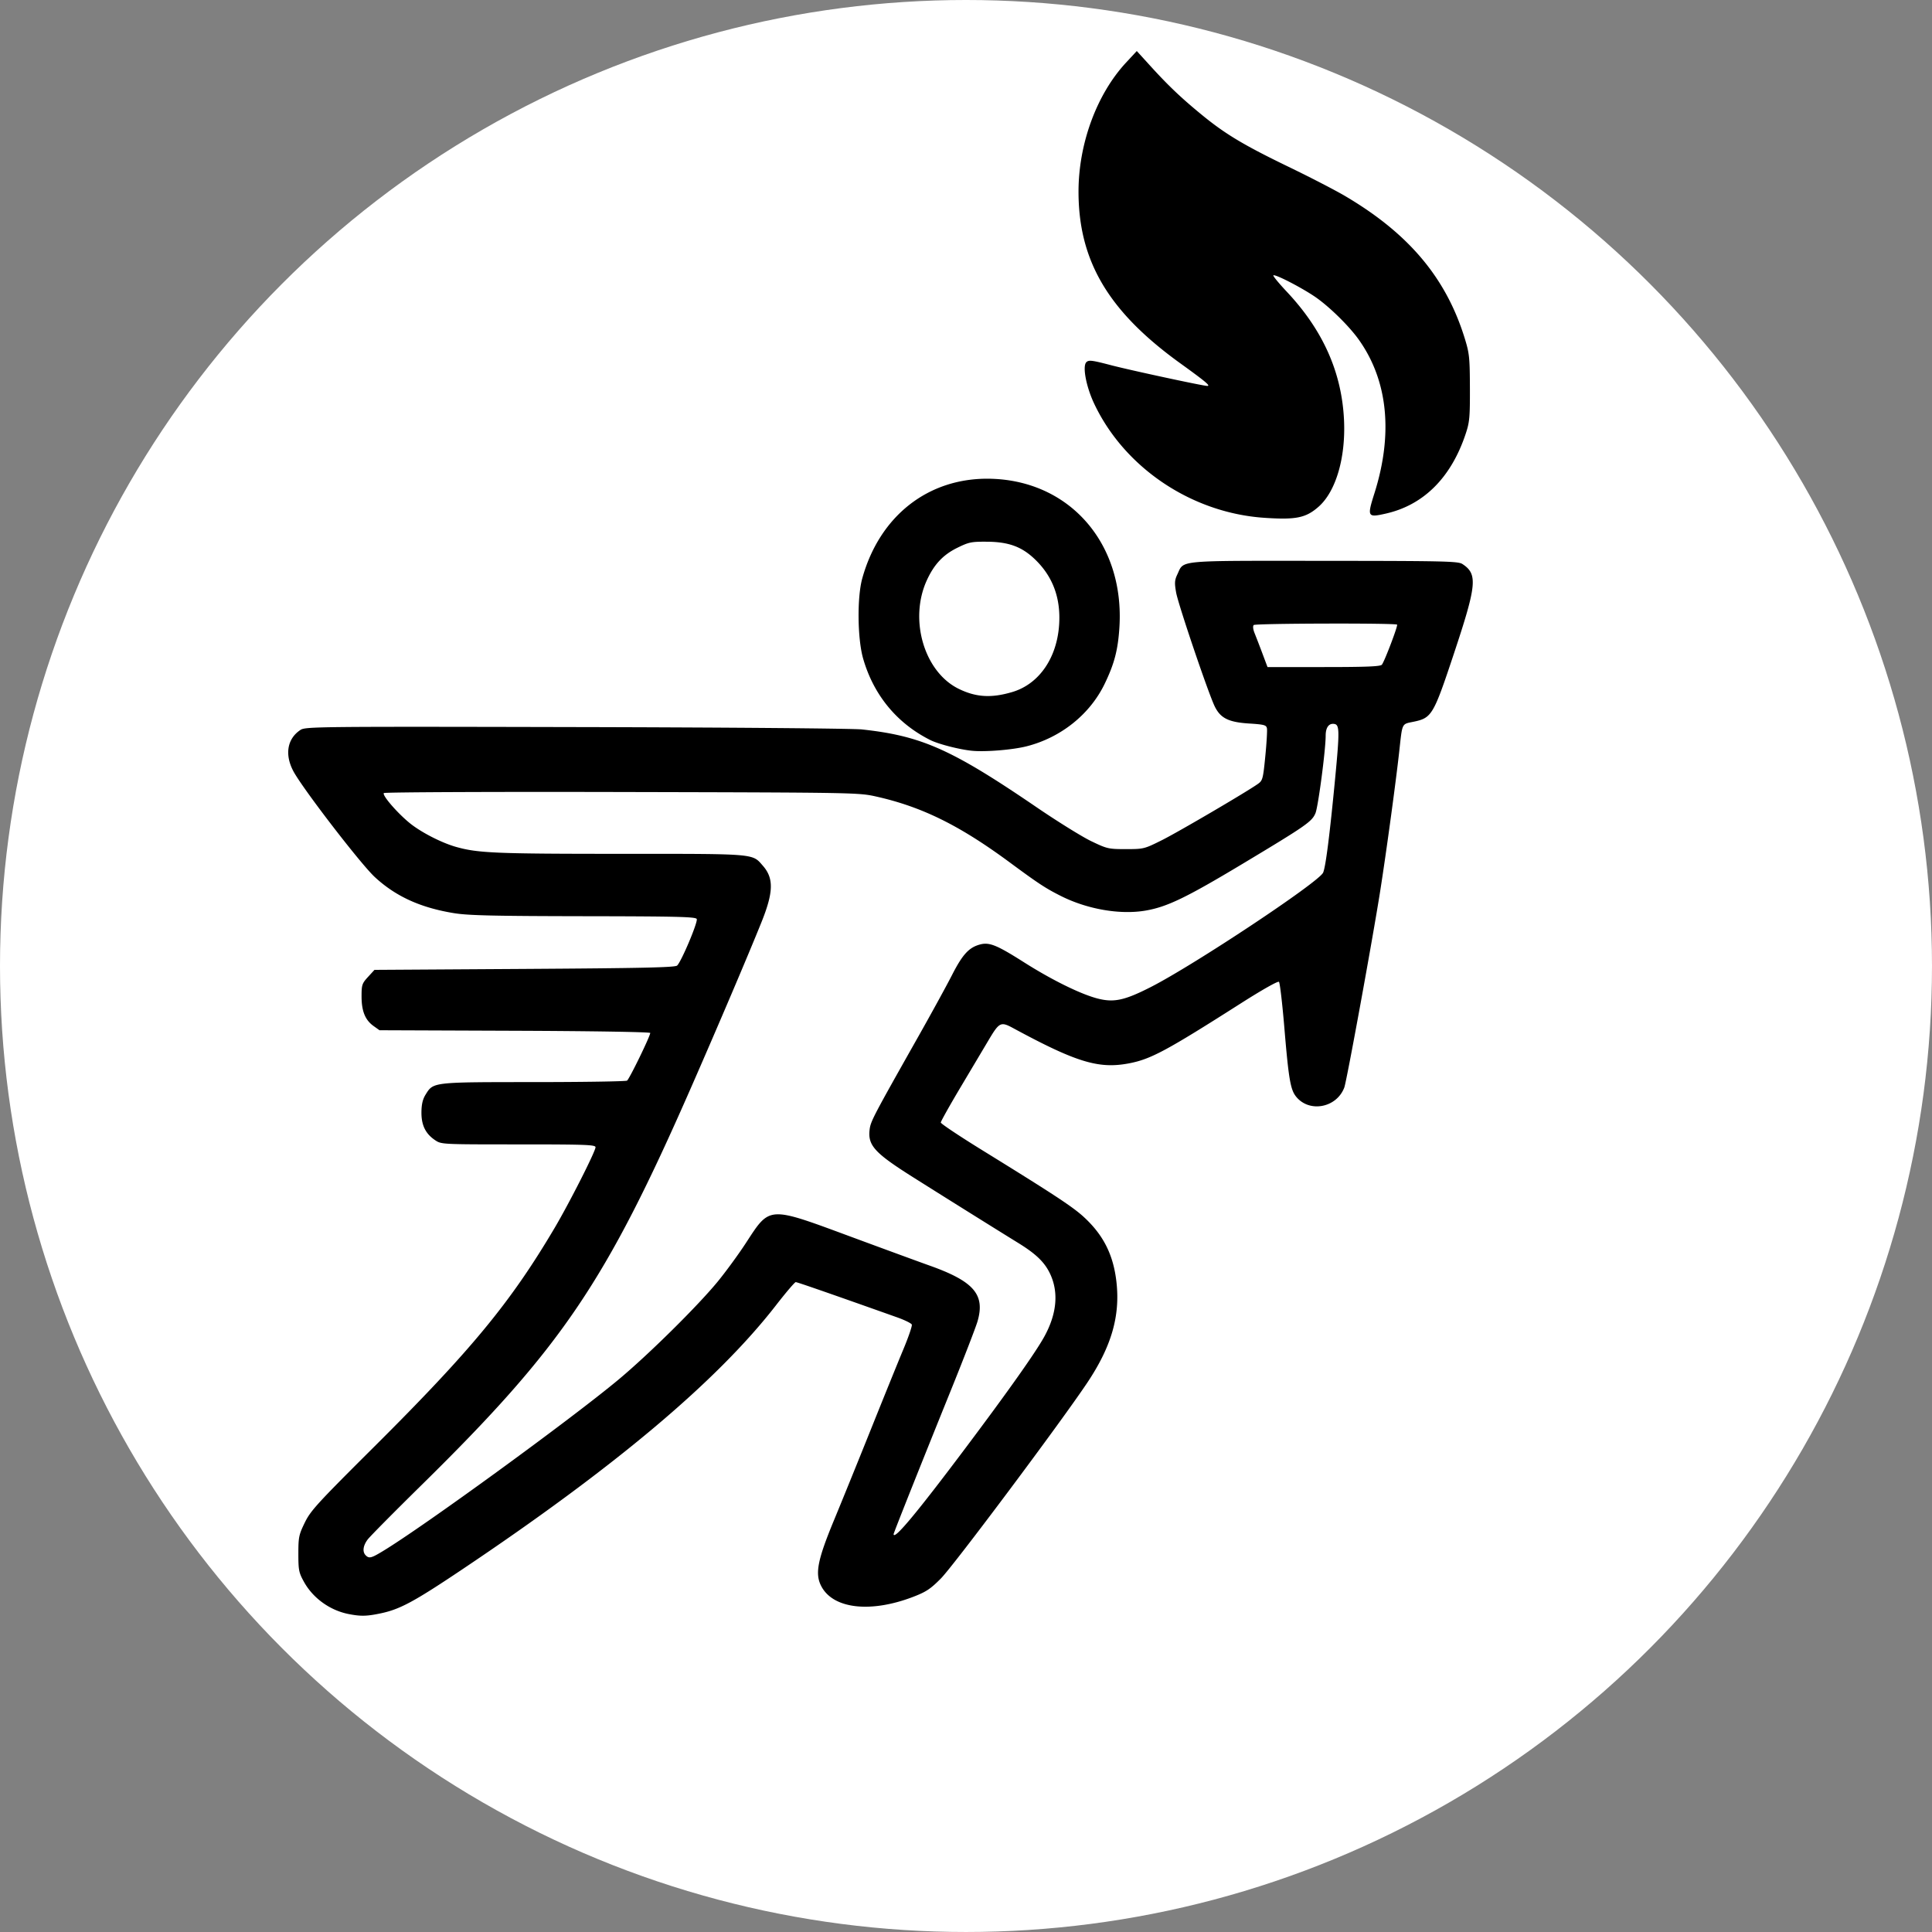
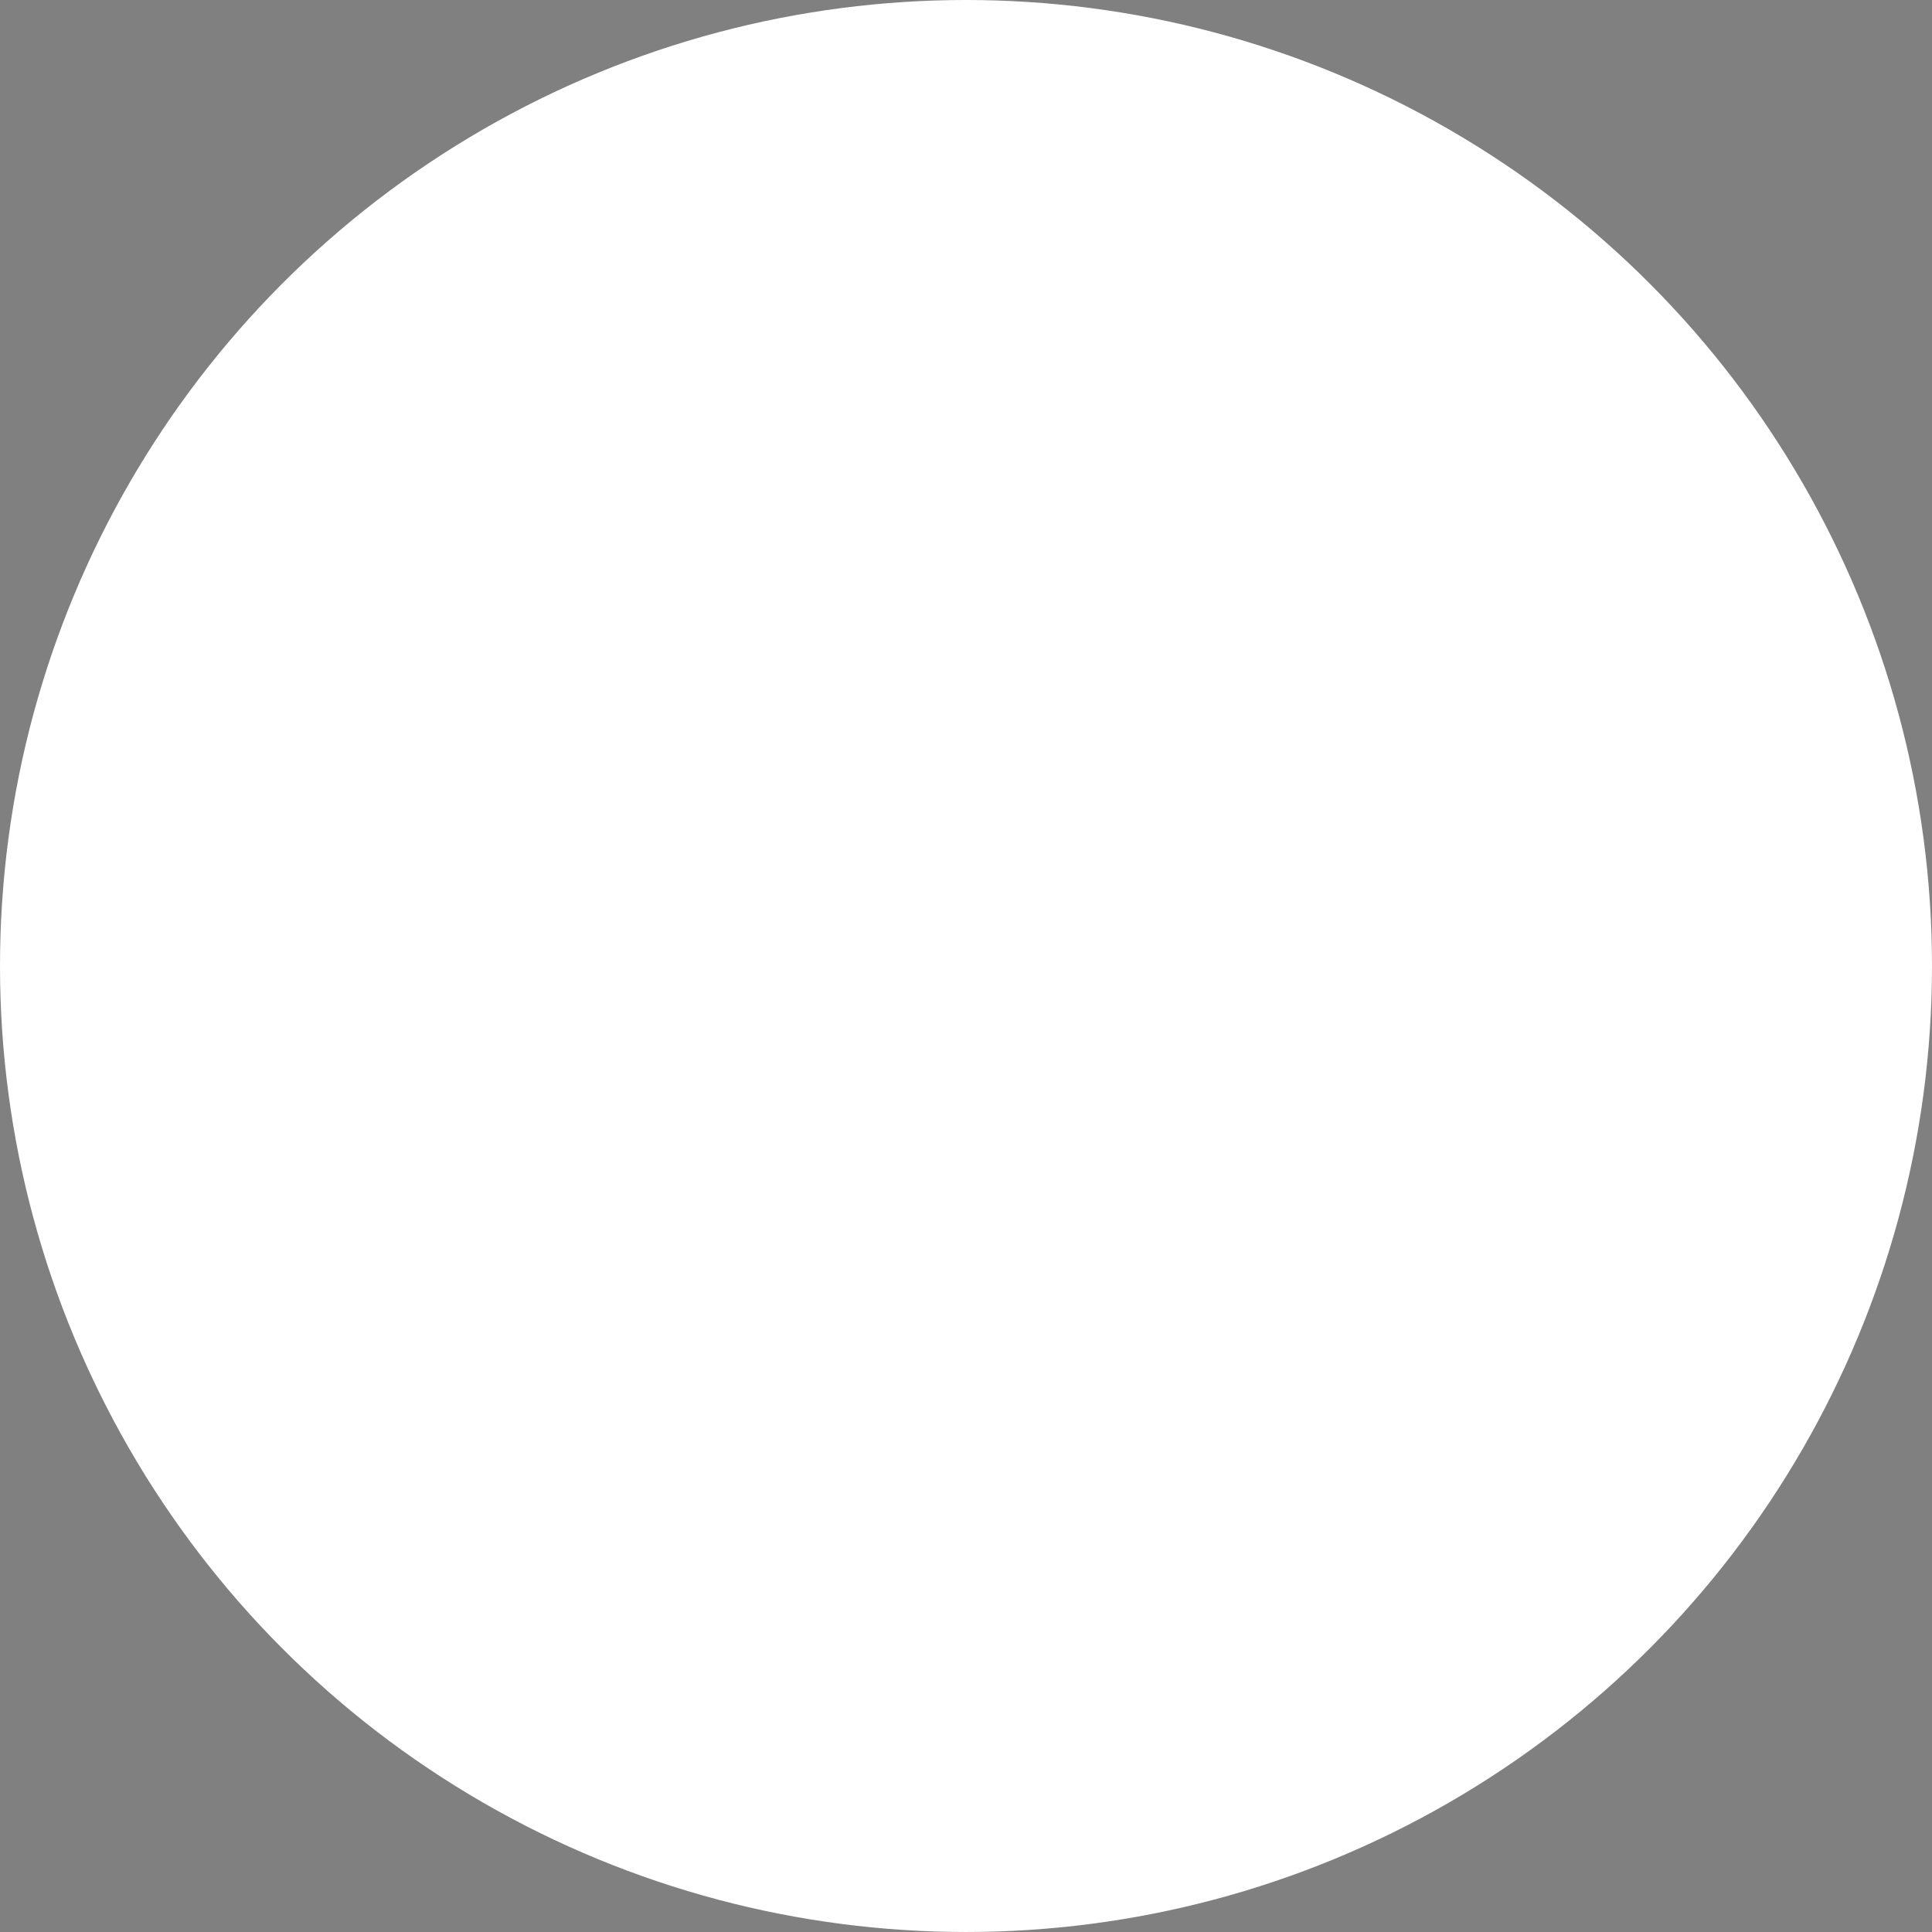
<svg xmlns="http://www.w3.org/2000/svg" viewBox="0 0 270.933 270.933">
  <rect x="0" y="0" width="270.933" height="270.933" fill="#808080" stroke="none" />
  <circle cx="135.466" cy="135.466" r="135.466" fill="white" />
-   <path d="m159.416 7.157-1.506 1.622c-4.108 4.428-6.665 11.366-6.665 18.09 0 9.715 4.19 16.8 14.217 24.04 3.62 2.612 4.336 3.211 3.843 3.211-.586 0-10.772-2.193-13.504-2.907-2.693-.705-3.122-.756-3.46-.419-.572.573-.022 3.456 1.12 5.859 4.263 8.979 13.675 15.278 23.846 15.962 4.442.299 5.816.018 7.602-1.554 2.428-2.137 3.816-6.87 3.567-12.163-.313-6.676-2.955-12.598-8.021-17.984-1.116-1.186-1.965-2.22-1.888-2.297.208-.208 3.708 1.577 5.72 2.918 1.974 1.315 4.856 4.123 6.264 6.103 4.077 5.733 4.833 13.173 2.19 21.54-1.047 3.311-.981 3.428 1.599 2.845 5.294-1.195 9.146-5.036 11.188-11.156.557-1.668.616-2.31.603-6.482-.014-4.229-.076-4.827-.713-6.898-2.618-8.511-7.849-14.735-16.823-20.016-1.371-.807-4.907-2.634-7.858-4.06-6.27-3.029-8.894-4.598-12.162-7.274-2.913-2.385-4.72-4.1-7.233-6.864ZM138.769 67.134c-8.57-.142-15.418 5.191-17.853 13.99-.734 2.65-.671 8.449.121 11.217 1.468 5.126 4.744 9.1 9.438 11.447 1.127.563 4.07 1.319 5.821 1.495 1.864.187 5.732-.13 7.694-.632 4.803-1.229 8.857-4.48 10.925-8.761 1.36-2.818 1.864-4.75 2.065-7.923.723-11.438-6.583-20.185-17.377-20.802a21 21 0 0 0-.834-.031m-.362 8.833c3.029.022 4.867.692 6.7 2.442 2.53 2.414 3.662 5.455 3.42 9.181-.305 4.703-2.834 8.345-6.563 9.453-2.938.873-5.084.747-7.518-.444-4.84-2.368-6.996-9.688-4.48-15.208 1.024-2.243 2.28-3.585 4.28-4.57 1.624-.799 1.977-.87 4.161-.854m47.287 2.682c-20.937-.012-19.626-.131-20.578 1.877-.395.83-.422 1.209-.183 2.564.292 1.66 4.47 13.996 5.396 15.934.804 1.68 1.938 2.253 4.831 2.437 2.13.135 2.417.213 2.509.681.057.291-.047 2.05-.23 3.909-.311 3.167-.375 3.41-1.026 3.872-1.624 1.152-11.216 6.774-13.501 7.912-2.445 1.218-2.534 1.24-5.027 1.24-2.44 0-2.63-.043-4.863-1.116-1.278-.614-4.728-2.757-7.667-4.762-11.903-8.12-16.127-10.002-24.482-10.904-1.287-.139-19.006-.286-40.151-.332-36.113-.08-37.88-.061-38.576.394-1.861 1.22-2.25 3.439-1.013 5.78 1.258 2.38 9.437 13.016 11.424 14.856 2.942 2.724 6.443 4.315 11.159 5.073 1.975.317 5.59.4 18.158.42 13.217.02 15.715.083 15.835.396.174.453-2.198 6.061-2.762 6.53-.315.261-5.009.363-21.418.467l-21.014.132-.906.988c-.84.917-.906 1.115-.906 2.738 0 2.062.507 3.309 1.687 4.15l.827.59 18.984.073c10.927.042 18.984.174 18.984.31 0 .45-2.936 6.48-3.253 6.683-.176.111-6.076.204-13.112.206-14.221.005-14.046-.015-15.144 1.763-.398.642-.566 1.36-.576 2.454-.017 1.817.568 3.018 1.91 3.923.881.594.917.596 11.693.596 9.47 0 10.809.05 10.809.4 0 .579-3.67 7.819-5.73 11.305-6.194 10.477-11.678 17.126-25.375 30.76-7.945 7.91-8.855 8.905-9.669 10.578-.829 1.704-.898 2.04-.898 4.366 0 2.298.068 2.644.785 3.937 1.266 2.287 3.643 4 6.261 4.514 1.71.336 2.55.317 4.528-.102 2.672-.566 4.64-1.625 11.252-6.055 21.592-14.466 35.879-26.484 44.158-37.147 1.384-1.783 2.628-3.242 2.764-3.242.21 0 4.757 1.58 14.213 4.938 1.067.378 1.996.836 2.066 1.017s-.464 1.743-1.186 3.471-2.745 6.714-4.496 11.08c-1.75 4.365-4.095 10.14-5.21 12.832-2.388 5.766-2.735 7.652-1.734 9.43 1.732 3.078 6.932 3.63 12.827 1.363 1.803-.693 2.417-1.1 3.872-2.567 1.804-1.819 16.792-21.86 20.527-27.45 3.401-5.089 4.639-9.367 4.095-14.15-.429-3.776-1.81-6.537-4.527-9.053-1.572-1.455-4.079-3.106-14.35-9.448-3.165-1.954-5.754-3.684-5.754-3.844s1.268-2.423 2.82-5.028l3.905-6.563c1.475-2.479 1.692-2.585 3.402-1.66 8.869 4.802 12.007 5.76 16.237 4.958 3.067-.581 5.22-1.734 15.684-8.4 3.04-1.937 5.236-3.176 5.377-3.036.13.131.47 3.022.754 6.424.597 7.143.852 8.663 1.622 9.641 1.835 2.333 5.698 1.625 6.784-1.244.333-.878 3.988-20.887 5.044-27.612.849-5.401 2.195-15.277 2.668-19.579.441-4.008.318-3.756 1.994-4.103 2.57-.534 2.795-.913 5.662-9.54 3.221-9.694 3.36-11.162 1.196-12.58-.598-.392-2.488-.435-19.386-.445m.175 8.798c4.968-.014 9.934.031 10.051.148.144.144-1.766 5.17-2.134 5.618-.207.25-2.17.33-8.154.33h-7.883l-.72-1.918a167 167 0 0 0-1.088-2.825c-.222-.549-.27-1.002-.124-1.149.118-.118 5.085-.19 10.052-.204m1.003 14.06q.132-.007.277.02c.7.133.71 1.075.091 7.557-.767 8.029-1.34 12.524-1.695 13.293-.625 1.353-18.095 12.95-24.179 16.049-3.669 1.869-5.162 2.19-7.449 1.6-2.367-.61-6.423-2.607-10.32-5.082-3.848-2.442-4.871-2.852-6.202-2.484-1.53.422-2.423 1.403-3.894 4.282-.76 1.488-2.896 5.385-4.745 8.66-6.382 11.3-6.675 11.862-6.81 13.052-.245 2.177.725 3.238 6.016 6.582 3.963 2.504 11.749 7.371 14.823 9.265 2.51 1.547 3.715 2.714 4.48 4.34 1.222 2.601.936 5.63-.834 8.83-1.227 2.216-5.02 7.58-10.946 15.477-6.966 9.285-10.169 13.123-10.169 12.184 0-.159 3.916-9.994 8.013-20.121 1.825-4.511 3.516-8.891 3.76-9.733 1.079-3.742-.524-5.596-6.746-7.807-1.237-.439-6.145-2.238-10.906-3.998-11.818-4.37-11.421-4.392-14.85.86-1.06 1.623-2.86 4.082-4 5.464-2.83 3.428-9.598 10.115-13.768 13.602-6.653 5.562-27.465 20.713-33.19 24.16-1.58.953-1.873 1.021-2.344.55-.487-.487-.379-1.35.278-2.222.328-.434 3.739-3.88 7.58-7.658 19.645-19.316 25.793-28.392 37.81-55.816 3.824-8.726 7.92-18.345 9.82-23.064 1.704-4.228 1.756-6.178.212-7.937-1.526-1.737-.778-1.675-20.006-1.675-17.5 0-19.973-.105-23.046-.978-2.036-.578-4.918-2.063-6.483-3.339-1.758-1.434-3.903-3.925-3.62-4.206.123-.124 15.157-.19 33.408-.147 33.113.08 33.189.08 35.753.662 6.355 1.442 11.6 4.038 18.597 9.201 4.066 3.001 5.025 3.63 7.19 4.72 3.717 1.867 8.315 2.658 11.878 2.044 3.019-.521 5.686-1.808 13.608-6.564 8.92-5.357 9.712-5.907 10.209-7.094.383-.918 1.429-8.86 1.431-10.869.001-1.03.357-1.626.968-1.66" />
</svg>